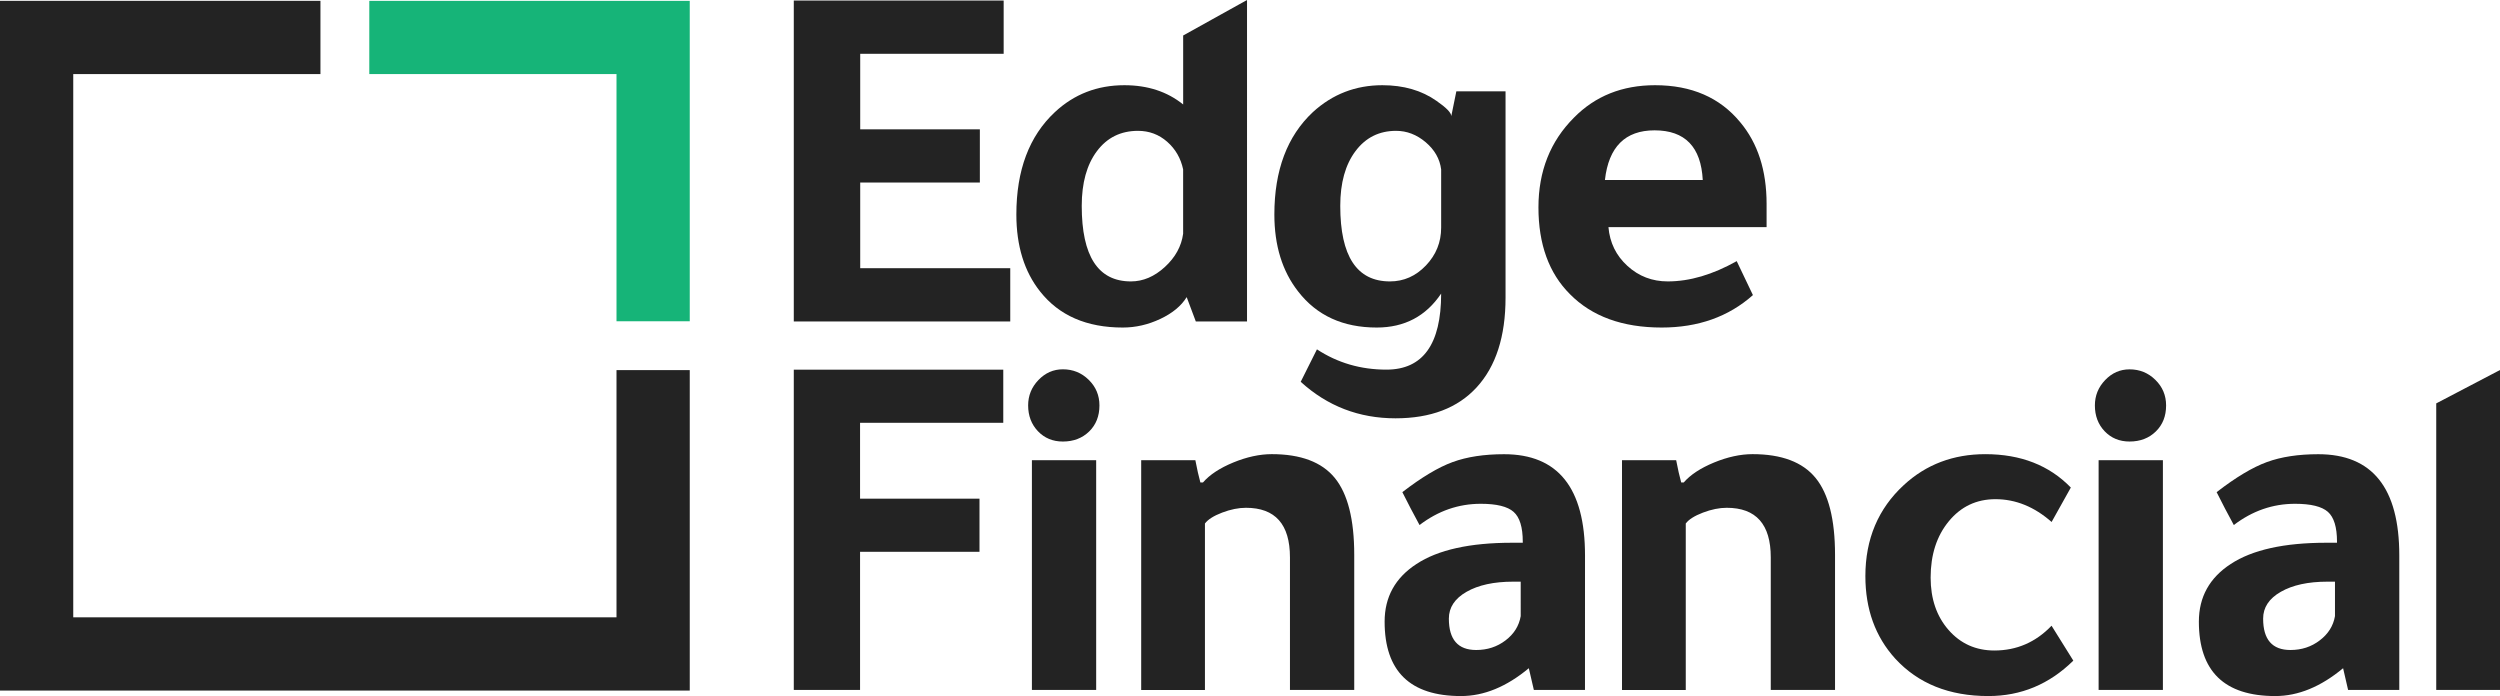
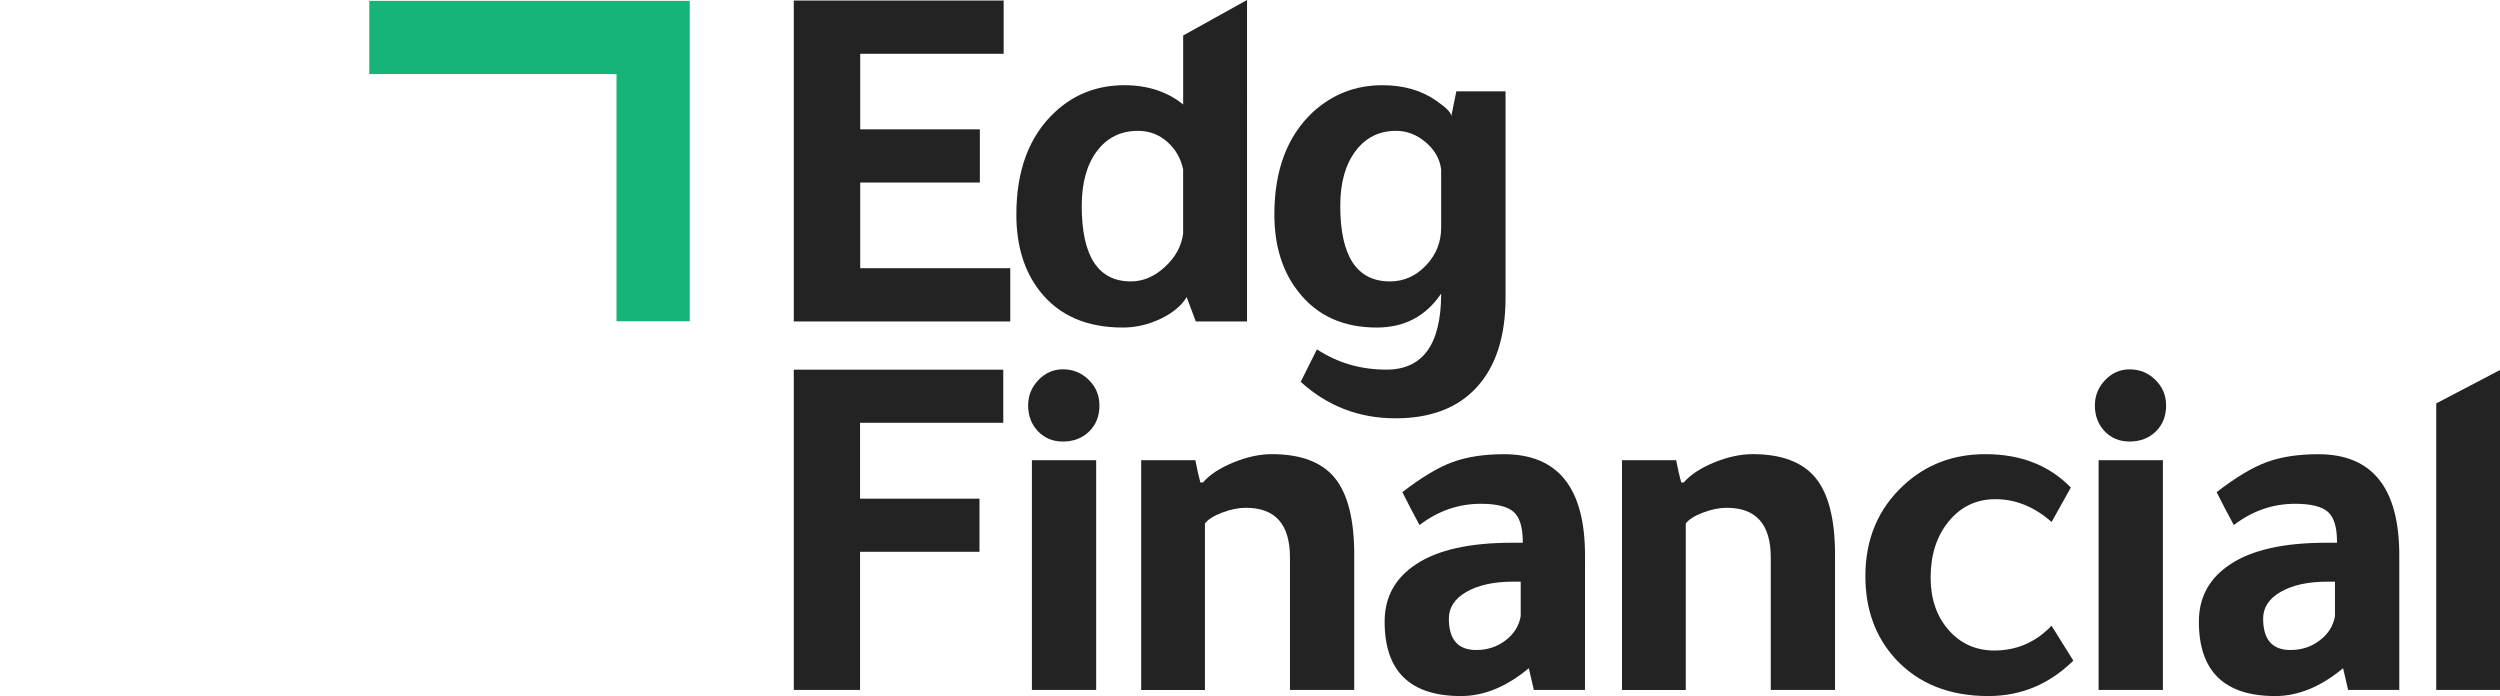
<svg xmlns="http://www.w3.org/2000/svg" version="1.1" id="Layer_1" x="0px" y="0px" width="179.764px" height="50.049px" viewBox="3.118 2.976 179.764 50.049" enable-background="new 3.118 2.976 179.764 50.049" xml:space="preserve">
  <g>
    <g>
      <g>
        <path fill="#232323" d="M60.196,3.015h15.091v3.828H64.972v5.432h8.603v3.827h-8.603v6.161h10.789v3.828H60.196V3.015z" />
        <path fill="#232323" d="M89.103,26.09l-0.656-1.75c-0.389,0.633-1.021,1.155-1.895,1.568c-0.875,0.413-1.774,0.62-2.697,0.62     c-2.602,0-4.581-0.863-5.943-2.587C76.771,22.506,76.2,20.659,76.2,18.4c0-3.184,0.923-5.639,2.772-7.364     c1.384-1.289,3.048-1.933,4.994-1.933c1.677,0,3.085,0.462,4.228,1.385v-4.96l4.592-2.552V26.09H89.103z M88.192,19.783v-4.628     c-0.17-0.802-0.553-1.464-1.148-1.987c-0.596-0.523-1.295-0.784-2.097-0.784c-1.238,0-2.224,0.486-2.952,1.458     c-0.73,0.972-1.094,2.284-1.094,3.937c0,3.622,1.177,5.432,3.537,5.432c0.875,0,1.688-0.347,2.441-1.039     C87.633,21.479,88.07,20.684,88.192,19.783z" />
        <path fill="#232323" d="M106.745,24.086c-1.093,1.628-2.638,2.442-4.629,2.442c-2.431,0-4.313-0.863-5.649-2.587     c-1.144-1.459-1.715-3.306-1.715-5.541c0-3.184,0.925-5.639,2.771-7.364c1.408-1.289,3.074-1.933,4.994-1.933     c1.53,0,2.832,0.377,3.899,1.13c0.704,0.487,1.058,0.852,1.058,1.094l0.364-1.786h3.537v14.837c0,2.793-0.694,4.945-2.079,6.452     c-1.361,1.482-3.304,2.225-5.833,2.225c-2.624,0-4.896-0.875-6.817-2.625l1.168-2.334c1.481,0.973,3.146,1.459,4.994,1.459     C105.434,29.555,106.745,27.73,106.745,24.086z M106.745,15.155c-0.097-0.753-0.468-1.403-1.11-1.951     c-0.645-0.546-1.355-0.82-2.132-0.82c-1.217,0-2.188,0.486-2.917,1.458c-0.73,0.972-1.096,2.284-1.096,3.937     c0,3.622,1.191,5.432,3.572,5.432c0.998,0,1.861-0.383,2.59-1.148c0.729-0.766,1.093-1.67,1.093-2.716V15.155z" />
-         <path fill="#232323" d="M130.15,19.31h-11.375c0.096,1.118,0.552,2.048,1.367,2.789c0.813,0.742,1.778,1.112,2.897,1.112     c1.58,0,3.229-0.486,4.958-1.458l1.166,2.442c-1.75,1.556-3.938,2.333-6.563,2.333c-2.819,0-5.02-0.802-6.599-2.405     c-1.507-1.508-2.26-3.586-2.26-6.235c0-2.6,0.852-4.75,2.553-6.452c1.529-1.555,3.474-2.333,5.831-2.333     c2.625,0,4.667,0.889,6.125,2.662c1.264,1.507,1.896,3.463,1.896,5.869v1.676H130.15z M118.521,15.92h7.035     c-0.123-2.381-1.277-3.572-3.463-3.572C119.979,12.348,118.787,13.539,118.521,15.92z" />
      </g>
      <g>
        <path fill="#232323" d="M60.196,52.588V29.557h15.063v3.82H64.961v5.457h8.588v3.82h-8.588v9.934H60.196z" />
        <path fill="#232323" d="M77.047,32.127c0-0.701,0.246-1.311,0.74-1.825c0.494-0.514,1.078-0.771,1.758-0.771     c0.725,0,1.343,0.252,1.857,0.756c0.515,0.504,0.772,1.117,0.772,1.841c0,0.767-0.247,1.392-0.739,1.873     c-0.494,0.481-1.124,0.724-1.891,0.724c-0.723,0-1.32-0.248-1.791-0.74C77.283,33.49,77.047,32.871,77.047,32.127z      M81.939,36.068v16.52h-4.621v-16.52H81.939z" />
        <path fill="#232323" d="M89.616,37.67c0.484-0.559,1.211-1.037,2.183-1.438c0.969-0.398,1.893-0.6,2.766-0.6     c2.086,0,3.596,0.569,4.531,1.709c0.932,1.141,1.399,2.984,1.399,5.531v9.715h-4.622v-9.533c0-2.378-1.057-3.565-3.165-3.565     c-0.535,0-1.105,0.116-1.711,0.346c-0.606,0.231-1.018,0.492-1.237,0.782v11.972h-4.584V36.068h3.895     c0.119,0.632,0.241,1.164,0.361,1.602H89.616L89.616,37.67z" />
        <path fill="#232323" d="M117.087,52.588h-3.676l-0.363-1.564c-1.601,1.334-3.226,2.002-4.876,2.002     c-3.663,0-5.492-1.783-5.492-5.35c0-1.771,0.762-3.152,2.291-4.146c1.553-1.021,3.844-1.528,6.877-1.528h0.766v-0.073     c0-1.043-0.219-1.759-0.658-2.146c-0.434-0.388-1.223-0.582-2.362-0.582c-1.603,0-3.069,0.509-4.403,1.528     c-0.436-0.802-0.85-1.59-1.236-2.365c1.383-1.067,2.589-1.789,3.621-2.165c1.029-0.376,2.262-0.563,3.693-0.563     c3.879,0,5.82,2.426,5.82,7.276L117.087,52.588L117.087,52.588z M112.465,44.801h-0.546c-1.382,0-2.497,0.243-3.347,0.729     c-0.85,0.486-1.273,1.128-1.273,1.93c0,1.503,0.653,2.255,1.965,2.255c0.803,0,1.504-0.229,2.111-0.692     c0.605-0.459,0.969-1.041,1.09-1.744V44.801z" />
        <path fill="#232323" d="M124.186,37.67c0.485-0.559,1.213-1.037,2.186-1.438c0.97-0.398,1.893-0.6,2.764-0.6     c2.088,0,3.598,0.569,4.532,1.709c0.933,1.141,1.399,2.984,1.399,5.531v9.715h-4.621v-9.533c0-2.378-1.057-3.565-3.166-3.565     c-0.533,0-1.104,0.116-1.709,0.346c-0.606,0.231-1.02,0.492-1.237,0.782v11.972h-4.585V36.068h3.895     c0.119,0.632,0.242,1.164,0.362,1.602H124.186L124.186,37.67z" />
-         <path fill="#232323" d="M152.201,50.479c-1.723,1.697-3.758,2.547-6.11,2.547c-2.815,0-5.046-0.897-6.696-2.692     c-1.432-1.577-2.146-3.554-2.146-5.933c0-2.668,0.923-4.851,2.766-6.549c1.603-1.479,3.555-2.219,5.858-2.219     c2.547,0,4.597,0.801,6.149,2.401l-1.383,2.475c-1.238-1.092-2.584-1.639-4.037-1.639c-1.361,0-2.477,0.526-3.35,1.583     c-0.873,1.056-1.311,2.408-1.311,4.056c0,1.529,0.432,2.785,1.291,3.767c0.86,0.982,1.959,1.475,3.293,1.475     c1.603,0,2.973-0.594,4.111-1.782L152.201,50.479z" />
+         <path fill="#232323" d="M152.201,50.479c-1.723,1.697-3.758,2.547-6.11,2.547c-2.815,0-5.046-0.897-6.696-2.692     c-1.432-1.577-2.146-3.554-2.146-5.933c0-2.668,0.923-4.851,2.766-6.549c1.603-1.479,3.555-2.219,5.858-2.219     c2.547,0,4.597,0.801,6.149,2.401l-1.383,2.475c-1.238-1.092-2.584-1.639-4.037-1.639c-1.361,0-2.477,0.526-3.35,1.583     c-0.873,1.056-1.311,2.408-1.311,4.056c0,1.529,0.432,2.785,1.291,3.767c0.86,0.982,1.959,1.475,3.293,1.475     c1.603,0,2.973-0.594,4.111-1.782L152.201,50.479" />
        <path fill="#232323" d="M153.752,32.128c0-0.701,0.246-1.31,0.738-1.823c0.492-0.515,1.078-0.771,1.757-0.771     c0.722,0,1.343,0.252,1.854,0.756c0.515,0.505,0.772,1.117,0.772,1.839c0,0.767-0.246,1.392-0.74,1.872     c-0.491,0.48-1.12,0.723-1.888,0.723c-0.723,0-1.318-0.246-1.79-0.738C153.984,33.491,153.752,32.872,153.752,32.128z      M158.643,36.068v16.52h-4.623v-16.52H158.643z" />
        <path fill="#232323" d="M175.637,52.588h-3.677l-0.36-1.564c-1.604,1.334-3.229,2.002-4.877,2.002     c-3.664,0-5.494-1.783-5.494-5.35c0-1.771,0.765-3.152,2.291-4.146c1.554-1.021,3.846-1.528,6.877-1.528h0.765v-0.073     c0-1.043-0.218-1.759-0.653-2.146c-0.436-0.388-1.226-0.582-2.365-0.582c-1.602,0-3.068,0.509-4.402,1.528     c-0.438-0.802-0.85-1.59-1.236-2.365c1.38-1.067,2.587-1.789,3.619-2.165c1.029-0.376,2.264-0.563,3.691-0.563     c3.883,0,5.824,2.426,5.824,7.276v9.677H175.637z M171.016,44.801h-0.547c-1.382,0-2.498,0.243-3.347,0.729     c-0.851,0.486-1.272,1.128-1.272,1.93c0,1.503,0.653,2.255,1.963,2.255c0.803,0,1.504-0.229,2.108-0.692     c0.606-0.459,0.974-1.041,1.095-1.744V44.801L171.016,44.801z" />
        <path fill="#232323" d="M182.882,29.582v23.006h-4.585V31.982L182.882,29.582z" />
      </g>
    </g>
-     <polygon fill="#232323" points="47.448,47.365 8.385,47.365 8.385,8.303 26.16,8.303 26.16,3.036 3.118,3.036 3.118,52.632    52.715,52.632 52.715,29.589 47.448,29.589  " />
    <path fill="#16B478" d="M47.448,8.303v17.776h5.267V3.036l0,0l0,0H29.672v5.267H47.448" />
  </g>
</svg>